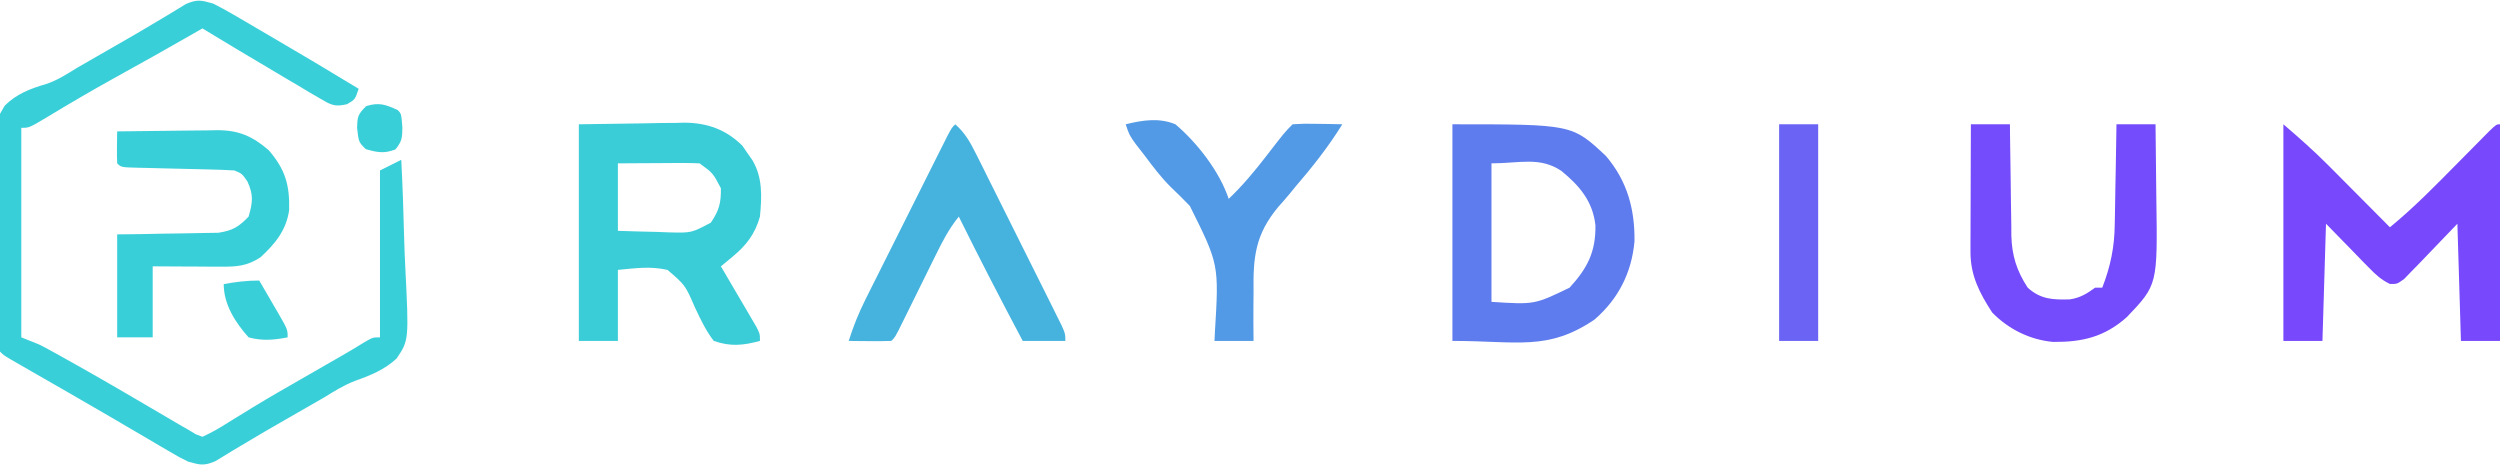
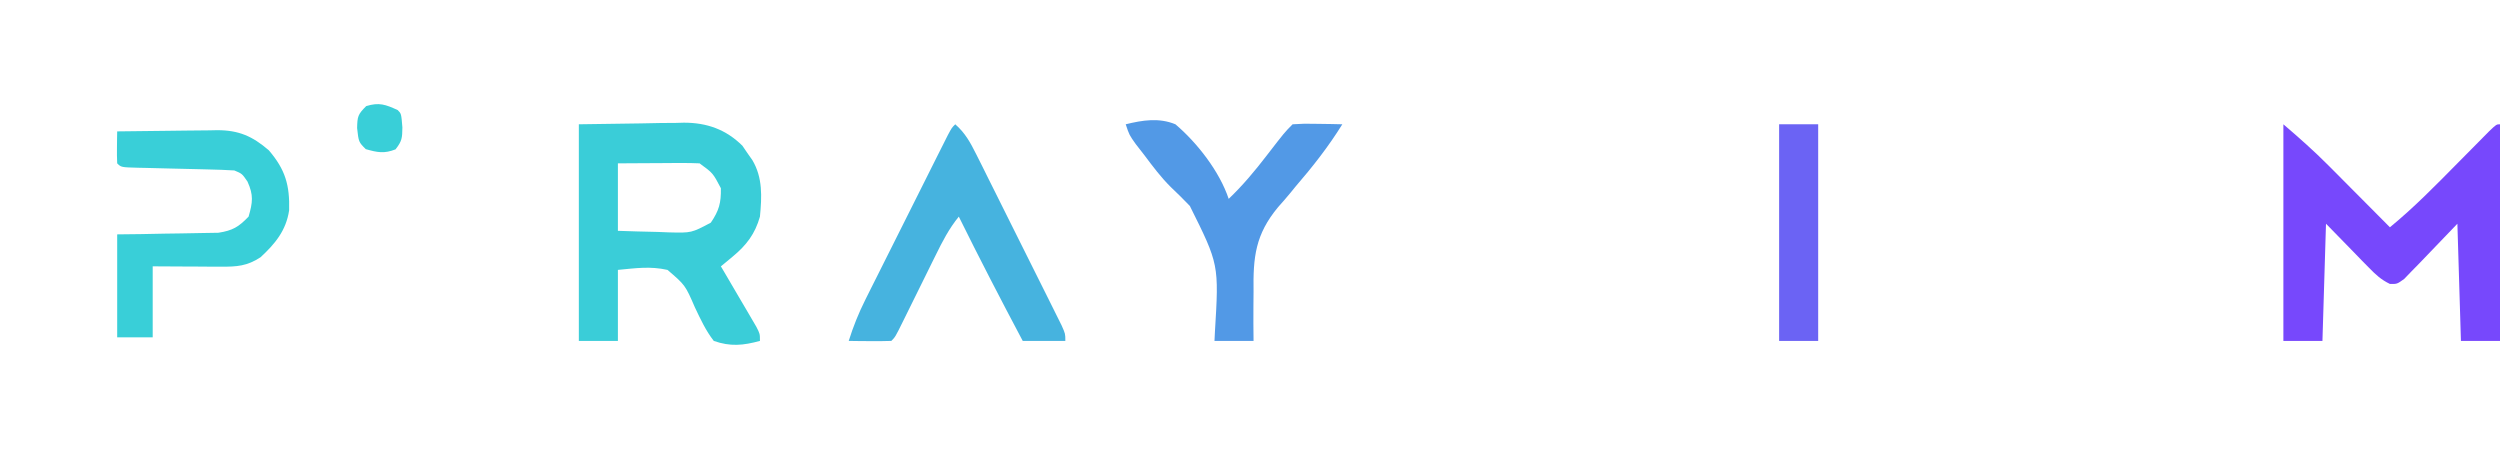
<svg xmlns="http://www.w3.org/2000/svg" version="1.1" width="704" height="131">
-   <path d="M0 0 C1.919 0.952 3.8 1.981 5.648 3.062 C6.73 3.691 7.812 4.319 8.926 4.967 C10.076 5.644 11.226 6.322 12.375 7 C13.546 7.684 14.718 8.368 15.89 9.051 C24.302 13.963 32.68 18.934 41 24 C40 27 40 27 37.75 28.333 C34.198 29.194 33.117 28.506 30.008 26.668 C29.062 26.12 28.116 25.573 27.141 25.009 C25.648 24.107 25.648 24.107 24.125 23.188 C23.106 22.591 22.087 21.995 21.037 21.38 C18.013 19.605 15.006 17.805 12 16 C10.385 15.041 8.769 14.082 7.152 13.125 C3.755 11.105 0.372 9.062 -3 7 C-3.802 7.461 -4.604 7.923 -5.43 8.398 C-12.943 12.709 -20.493 16.942 -28.078 21.124 C-34.36 24.606 -40.549 28.235 -46.695 31.953 C-51.786 35 -51.786 35 -54 35 C-54 54.47 -54 73.94 -54 94 C-52.35 94.66 -50.7 95.32 -49 96 C-47.793 96.606 -46.598 97.235 -45.418 97.891 C-44.745 98.264 -44.071 98.637 -43.377 99.021 C-42.655 99.427 -41.932 99.832 -41.188 100.25 C-40.424 100.676 -39.66 101.102 -38.873 101.541 C-30.847 106.042 -22.906 110.69 -14.973 115.353 C-13.995 115.927 -13.016 116.502 -12.008 117.094 C-11.138 117.606 -10.268 118.119 -9.372 118.646 C-8.589 119.093 -7.806 119.54 -7 120 C-5.954 120.63 -5.954 120.63 -4.887 121.273 C-4.264 121.513 -3.641 121.753 -3 122 C-0.417 120.816 1.752 119.59 4.125 118.062 C5.632 117.133 7.139 116.206 8.648 115.281 C9.486 114.763 10.324 114.245 11.187 113.711 C16.073 110.74 21.041 107.909 26.001 105.065 C28.81 103.455 31.616 101.839 34.422 100.223 C35.377 99.674 36.332 99.125 37.315 98.559 C39.136 97.502 40.938 96.414 42.724 95.299 C45 94 45 94 47 94 C47 78.49 47 62.98 47 47 C48.98 46.01 50.96 45.02 53 44 C53.382 51.524 53.644 59.045 53.824 66.577 C53.899 69.135 54.001 71.693 54.132 74.25 C55.151 94.797 55.151 94.797 51.69 99.951 C48.29 103.097 44.342 104.709 40.019 106.235 C36.905 107.415 34.174 109.145 31.34 110.879 C28.076 112.761 24.809 114.636 21.54 116.51 C14.431 120.585 14.431 120.585 7.391 124.777 C6.747 125.163 6.104 125.548 5.442 125.945 C3.834 126.912 2.235 127.893 0.637 128.875 C-2.572 130.244 -3.684 129.932 -7 129 C-9.542 127.748 -9.542 127.748 -12.262 126.148 C-13.287 125.551 -14.311 124.954 -15.367 124.338 C-16.463 123.69 -17.559 123.043 -18.688 122.375 C-20.418 121.363 -22.148 120.352 -23.879 119.341 C-25.687 118.283 -27.495 117.223 -29.302 116.162 C-33.01 113.99 -36.734 111.843 -40.461 109.703 C-41.36 109.186 -41.36 109.186 -42.278 108.659 C-45.18 106.992 -48.082 105.327 -50.985 103.662 C-52.023 103.064 -53.06 102.467 -54.129 101.852 C-55.047 101.324 -55.966 100.796 -56.912 100.252 C-59 99 -59 99 -60 98 C-60.728 89.436 -60.717 80.77 -60.859 72.177 C-60.926 68.198 -61.022 64.225 -61.187 60.25 C-62.217 34.759 -62.217 34.759 -58.687 28.773 C-55.353 25.434 -51.478 23.977 -47.018 22.661 C-43.844 21.621 -41.168 19.873 -38.34 18.121 C-35.076 16.239 -31.809 14.364 -28.54 12.49 C-21.431 8.415 -21.431 8.415 -14.391 4.223 C-13.747 3.837 -13.104 3.452 -12.442 3.055 C-10.834 2.088 -9.235 1.107 -7.637 0.125 C-4.419 -1.248 -3.327 -0.943 0 0 Z " fill="#39CFD8" transform="translate(60,1)" />
  <path d="M0 0 C8.662 -0.124 8.662 -0.124 17.5 -0.25 C20.21 -0.305 20.21 -0.305 22.975 -0.36 C24.431 -0.372 25.887 -0.382 27.344 -0.391 C28.448 -0.421 28.448 -0.421 29.575 -0.453 C36.039 -0.457 41.41 1.439 46.059 6.035 C46.741 7.039 46.741 7.039 47.438 8.062 C47.911 8.734 48.384 9.406 48.871 10.098 C51.81 15.05 51.534 20.427 51 26 C49.623 30.86 47.212 34.034 43.348 37.23 C42.72 37.754 42.092 38.278 41.446 38.817 C40.969 39.207 40.491 39.598 40 40 C40.333 40.565 40.666 41.13 41.01 41.712 C42.511 44.264 44.006 46.819 45.5 49.375 C46.025 50.264 46.549 51.154 47.09 52.07 C47.586 52.921 48.082 53.772 48.594 54.648 C49.055 55.434 49.515 56.219 49.99 57.029 C51 59 51 59 51 61 C46.267 62.287 42.67 62.649 38 61 C35.745 58.1 34.256 54.872 32.688 51.562 C29.96 45.286 29.96 45.286 24.966 41.002 C20.054 39.92 16.164 40.515 11 41 C11 47.6 11 54.2 11 61 C7.37 61 3.74 61 0 61 C0 40.87 0 20.74 0 0 Z M11 11 C11 17.27 11 23.54 11 30 C14.73 30.135 18.456 30.234 22.188 30.312 C23.243 30.354 24.298 30.396 25.385 30.439 C31.708 30.597 31.708 30.597 37.172 27.695 C39.495 24.271 40.073 22.142 40 18 C37.77 13.742 37.77 13.742 34 11 C32.26 10.916 30.516 10.893 28.773 10.902 C27.227 10.907 27.227 10.907 25.648 10.912 C24.568 10.92 23.488 10.929 22.375 10.938 C21.287 10.942 20.199 10.947 19.078 10.951 C16.385 10.963 13.693 10.981 11 11 Z " fill="#3ACDD8" transform="translate(163,35)" />
  <path d="M0 0 C4.454 3.818 8.608 7.487 12.715 11.617 C13.215 12.119 13.716 12.621 14.232 13.138 C15.803 14.715 17.37 16.295 18.938 17.875 C20.013 18.956 21.09 20.037 22.166 21.117 C24.78 23.742 27.391 26.37 30 29 C36.734 23.486 42.769 17.31 48.875 11.125 C50.953 9.021 53.034 6.919 55.117 4.82 C56.031 3.895 56.945 2.97 57.886 2.016 C60 0 60 0 61 0 C61 20.13 61 40.26 61 61 C57.37 61 53.74 61 50 61 C49.67 50.11 49.34 39.22 49 28 C43.571 33.626 43.571 33.626 38.171 39.28 C37.491 39.972 36.81 40.665 36.109 41.379 C35.418 42.096 34.727 42.814 34.015 43.553 C32 45 32 45 29.986 44.951 C27.528 43.774 26.014 42.353 24.109 40.402 C23.47 39.755 22.83 39.108 22.171 38.441 C21.372 37.615 20.573 36.789 19.75 35.938 C17.192 33.318 14.635 30.699 12 28 C11.67 38.89 11.34 49.78 11 61 C7.37 61 3.74 61 0 61 C0 40.87 0 20.74 0 0 Z " fill="#7748FC" transform="translate(643,35)" />
-   <path d="M0 0 C33.71 0 33.71 0 43.242 8.934 C49.245 15.99 51.394 23.925 51.273 32.992 C50.471 41.821 46.707 49.223 40 55 C26.853 63.905 18.308 61 0 61 C0 40.87 0 20.74 0 0 Z M11 11 C11 23.87 11 36.74 11 50 C23.117 50.787 23.117 50.787 33 46 C38.03 40.505 40.395 35.901 40.273 28.406 C39.506 21.654 35.792 17.305 30.684 13.129 C24.59 9.043 18.939 11 11 11 Z " fill="#5F7CEE" transform="translate(409,35)" />
-   <path d="M0 0 C3.63 0 7.26 0 11 0 C11.014 1.664 11.014 1.664 11.028 3.361 C11.068 7.507 11.134 11.651 11.208 15.796 C11.236 17.584 11.257 19.373 11.271 21.161 C11.293 23.743 11.339 26.324 11.391 28.906 C11.392 29.696 11.393 30.486 11.394 31.3 C11.541 36.942 12.888 41.26 16 46 C19.613 49.304 23.137 49.446 27.848 49.305 C30.733 48.896 32.665 47.698 35 46 C35.66 46 36.32 46 37 46 C39.354 39.903 40.457 34.549 40.512 28.027 C40.53 27.219 40.548 26.41 40.566 25.577 C40.62 23.031 40.654 20.484 40.688 17.938 C40.721 16.196 40.755 14.454 40.791 12.713 C40.875 8.475 40.942 4.238 41 0 C44.63 0 48.26 0 52 0 C52.075 5.229 52.129 10.457 52.165 15.686 C52.18 17.461 52.2 19.236 52.226 21.01 C52.574 45.219 52.574 45.219 43.906 54.309 C37.62 59.887 31.381 61.355 23.145 61.285 C16.631 60.694 10.56 57.686 6 53 C2.406 47.476 -0.135 42.548 -0.114 35.874 C-0.113 35.073 -0.113 34.273 -0.113 33.448 C-0.108 32.594 -0.103 31.74 -0.098 30.859 C-0.096 29.977 -0.095 29.095 -0.093 28.186 C-0.088 25.374 -0.075 22.562 -0.062 19.75 C-0.057 17.841 -0.053 15.932 -0.049 14.023 C-0.038 9.349 -0.021 4.674 0 0 Z " fill="#754CFB" transform="translate(555,35)" />
  <path d="M0 0 C2.808 2.47 4.247 5.12 5.911 8.449 C6.471 9.564 7.032 10.678 7.609 11.827 C8.212 13.042 8.815 14.257 9.418 15.473 C10.041 16.719 10.665 17.966 11.288 19.212 C12.592 21.82 13.892 24.43 15.189 27.042 C16.854 30.394 18.527 33.741 20.203 37.087 C21.49 39.658 22.774 42.231 24.056 44.805 C24.671 46.04 25.288 47.275 25.906 48.509 C26.767 50.231 27.622 51.955 28.477 53.68 C29.21 55.152 29.21 55.152 29.957 56.654 C31 59 31 59 31 61 C27.04 61 23.08 61 19 61 C12.85 49.405 6.811 37.769 1 26 C-1.747 29.367 -3.64 33.036 -5.539 36.918 C-5.865 37.576 -6.192 38.234 -6.528 38.911 C-7.564 41.002 -8.595 43.094 -9.625 45.188 C-10.663 47.291 -11.702 49.394 -12.743 51.496 C-13.39 52.801 -14.035 54.108 -14.677 55.415 C-16.888 59.888 -16.888 59.888 -18 61 C-20.02 61.072 -22.042 61.084 -24.062 61.062 C-25.167 61.053 -26.272 61.044 -27.41 61.035 C-28.692 61.018 -28.692 61.018 -30 61 C-28.723 56.936 -27.217 53.185 -25.31 49.378 C-24.773 48.3 -24.236 47.223 -23.682 46.113 C-23.105 44.966 -22.528 43.819 -21.934 42.637 C-21.333 41.437 -20.733 40.237 -20.133 39.038 C-18.881 36.534 -17.626 34.032 -16.368 31.531 C-14.755 28.321 -13.146 25.107 -11.54 21.893 C-10.303 19.421 -9.065 16.95 -7.826 14.479 C-6.943 12.717 -6.061 10.955 -5.179 9.193 C-4.645 8.131 -4.111 7.069 -3.56 5.975 C-3.089 5.036 -2.618 4.097 -2.132 3.13 C-1 1 -1 1 0 0 Z " fill="#46B3DF" transform="translate(269,35)" />
  <path d="M0 0 C4.732 -0.074 9.464 -0.129 14.197 -0.165 C15.805 -0.18 17.413 -0.2 19.021 -0.226 C21.34 -0.263 23.658 -0.28 25.977 -0.293 C27.046 -0.316 27.046 -0.316 28.136 -0.34 C34.257 -0.342 38.097 1.363 42.688 5.312 C47.356 10.738 48.62 15.175 48.418 22.246 C47.553 27.943 44.5 31.607 40.375 35.438 C36.575 37.937 33.683 38.12 29.238 38.098 C28.12 38.094 27.002 38.091 25.85 38.088 C24.682 38.08 23.515 38.071 22.312 38.062 C21.134 38.058 19.955 38.053 18.74 38.049 C15.827 38.037 12.913 38.019 10 38 C10 44.6 10 51.2 10 58 C6.7 58 3.4 58 0 58 C0 48.43 0 38.86 0 29 C2.252 28.974 4.504 28.948 6.824 28.922 C9.015 28.883 11.206 28.838 13.397 28.792 C14.915 28.764 16.433 28.743 17.951 28.729 C20.139 28.707 22.325 28.661 24.512 28.609 C25.826 28.588 27.141 28.567 28.495 28.546 C32.522 27.919 34.196 26.914 37 24 C38.166 19.992 38.432 17.947 36.688 14.125 C35.173 11.91 35.173 11.91 33 11 C30.606 10.856 28.236 10.766 25.84 10.719 C25.135 10.7 24.43 10.682 23.703 10.663 C20.681 10.584 17.659 10.516 14.637 10.448 C12.434 10.396 10.231 10.339 8.027 10.281 C7.339 10.268 6.65 10.254 5.941 10.24 C1.113 10.113 1.113 10.113 0 9 C-0.072 7.481 -0.084 5.958 -0.062 4.438 C-0.053 3.611 -0.044 2.785 -0.035 1.934 C-0.024 1.296 -0.012 0.657 0 0 Z " fill="#39CFD8" transform="translate(33,37)" />
  <path d="M0 0 C4.751 -1.17 9.386 -1.905 14 0 C20.149 5.228 26.433 13.299 29 21 C32.968 17.205 36.346 13.163 39.688 8.812 C44.775 2.225 44.775 2.225 47 0 C50.258 -0.195 50.258 -0.195 54.125 -0.125 C56.047 -0.098 56.047 -0.098 58.008 -0.07 C59.489 -0.036 59.489 -0.036 61 0 C57.073 6.321 52.618 11.987 47.758 17.617 C47.342 18.13 46.926 18.643 46.497 19.172 C45.345 20.578 44.148 21.947 42.933 23.299 C36.51 31.024 35.852 37.338 36 47.188 C35.992 48.535 35.98 49.882 35.965 51.229 C35.941 54.487 35.954 57.742 36 61 C32.37 61 28.74 61 25 61 C25.038 60.205 25.076 59.411 25.115 58.592 C26.272 39.477 26.272 39.477 18.062 23 C16.326 21.185 14.556 19.429 12.729 17.706 C9.925 14.939 7.608 11.834 5.25 8.688 C4.051 7.146 4.051 7.146 2.828 5.574 C1 3 1 3 0 0 Z " fill="#5299E6" transform="translate(317,35)" />
  <path d="M0 0 C3.63 0 7.26 0 11 0 C11 20.13 11 40.26 11 61 C7.37 61 3.74 61 0 61 C0 40.87 0 20.74 0 0 Z " fill="#6B63F4" transform="translate(501,35)" />
-   <path d="M0 0 C1.339 2.289 2.671 4.581 4 6.875 C4.382 7.526 4.763 8.177 5.156 8.848 C8 13.773 8 13.773 8 16 C4.112 16.759 0.851 17.038 -3 16 C-6.744 11.802 -10 6.738 -10 1 C-6.565 0.375 -3.509 0 0 0 Z " fill="#39CFD8" transform="translate(73,79)" />
  <path d="M0 0 C1 1 1 1 1.312 4.875 C1.265 7.821 1.246 8.688 -0.625 11.062 C-3.807 12.319 -5.742 11.921 -9 11 C-11 9 -11 9 -11.438 5.062 C-11.349 1.811 -11.28 1.28 -8.875 -1.125 C-5.202 -2.243 -3.444 -1.566 0 0 Z " fill="#39CFD8" transform="translate(112,31)" />
</svg>